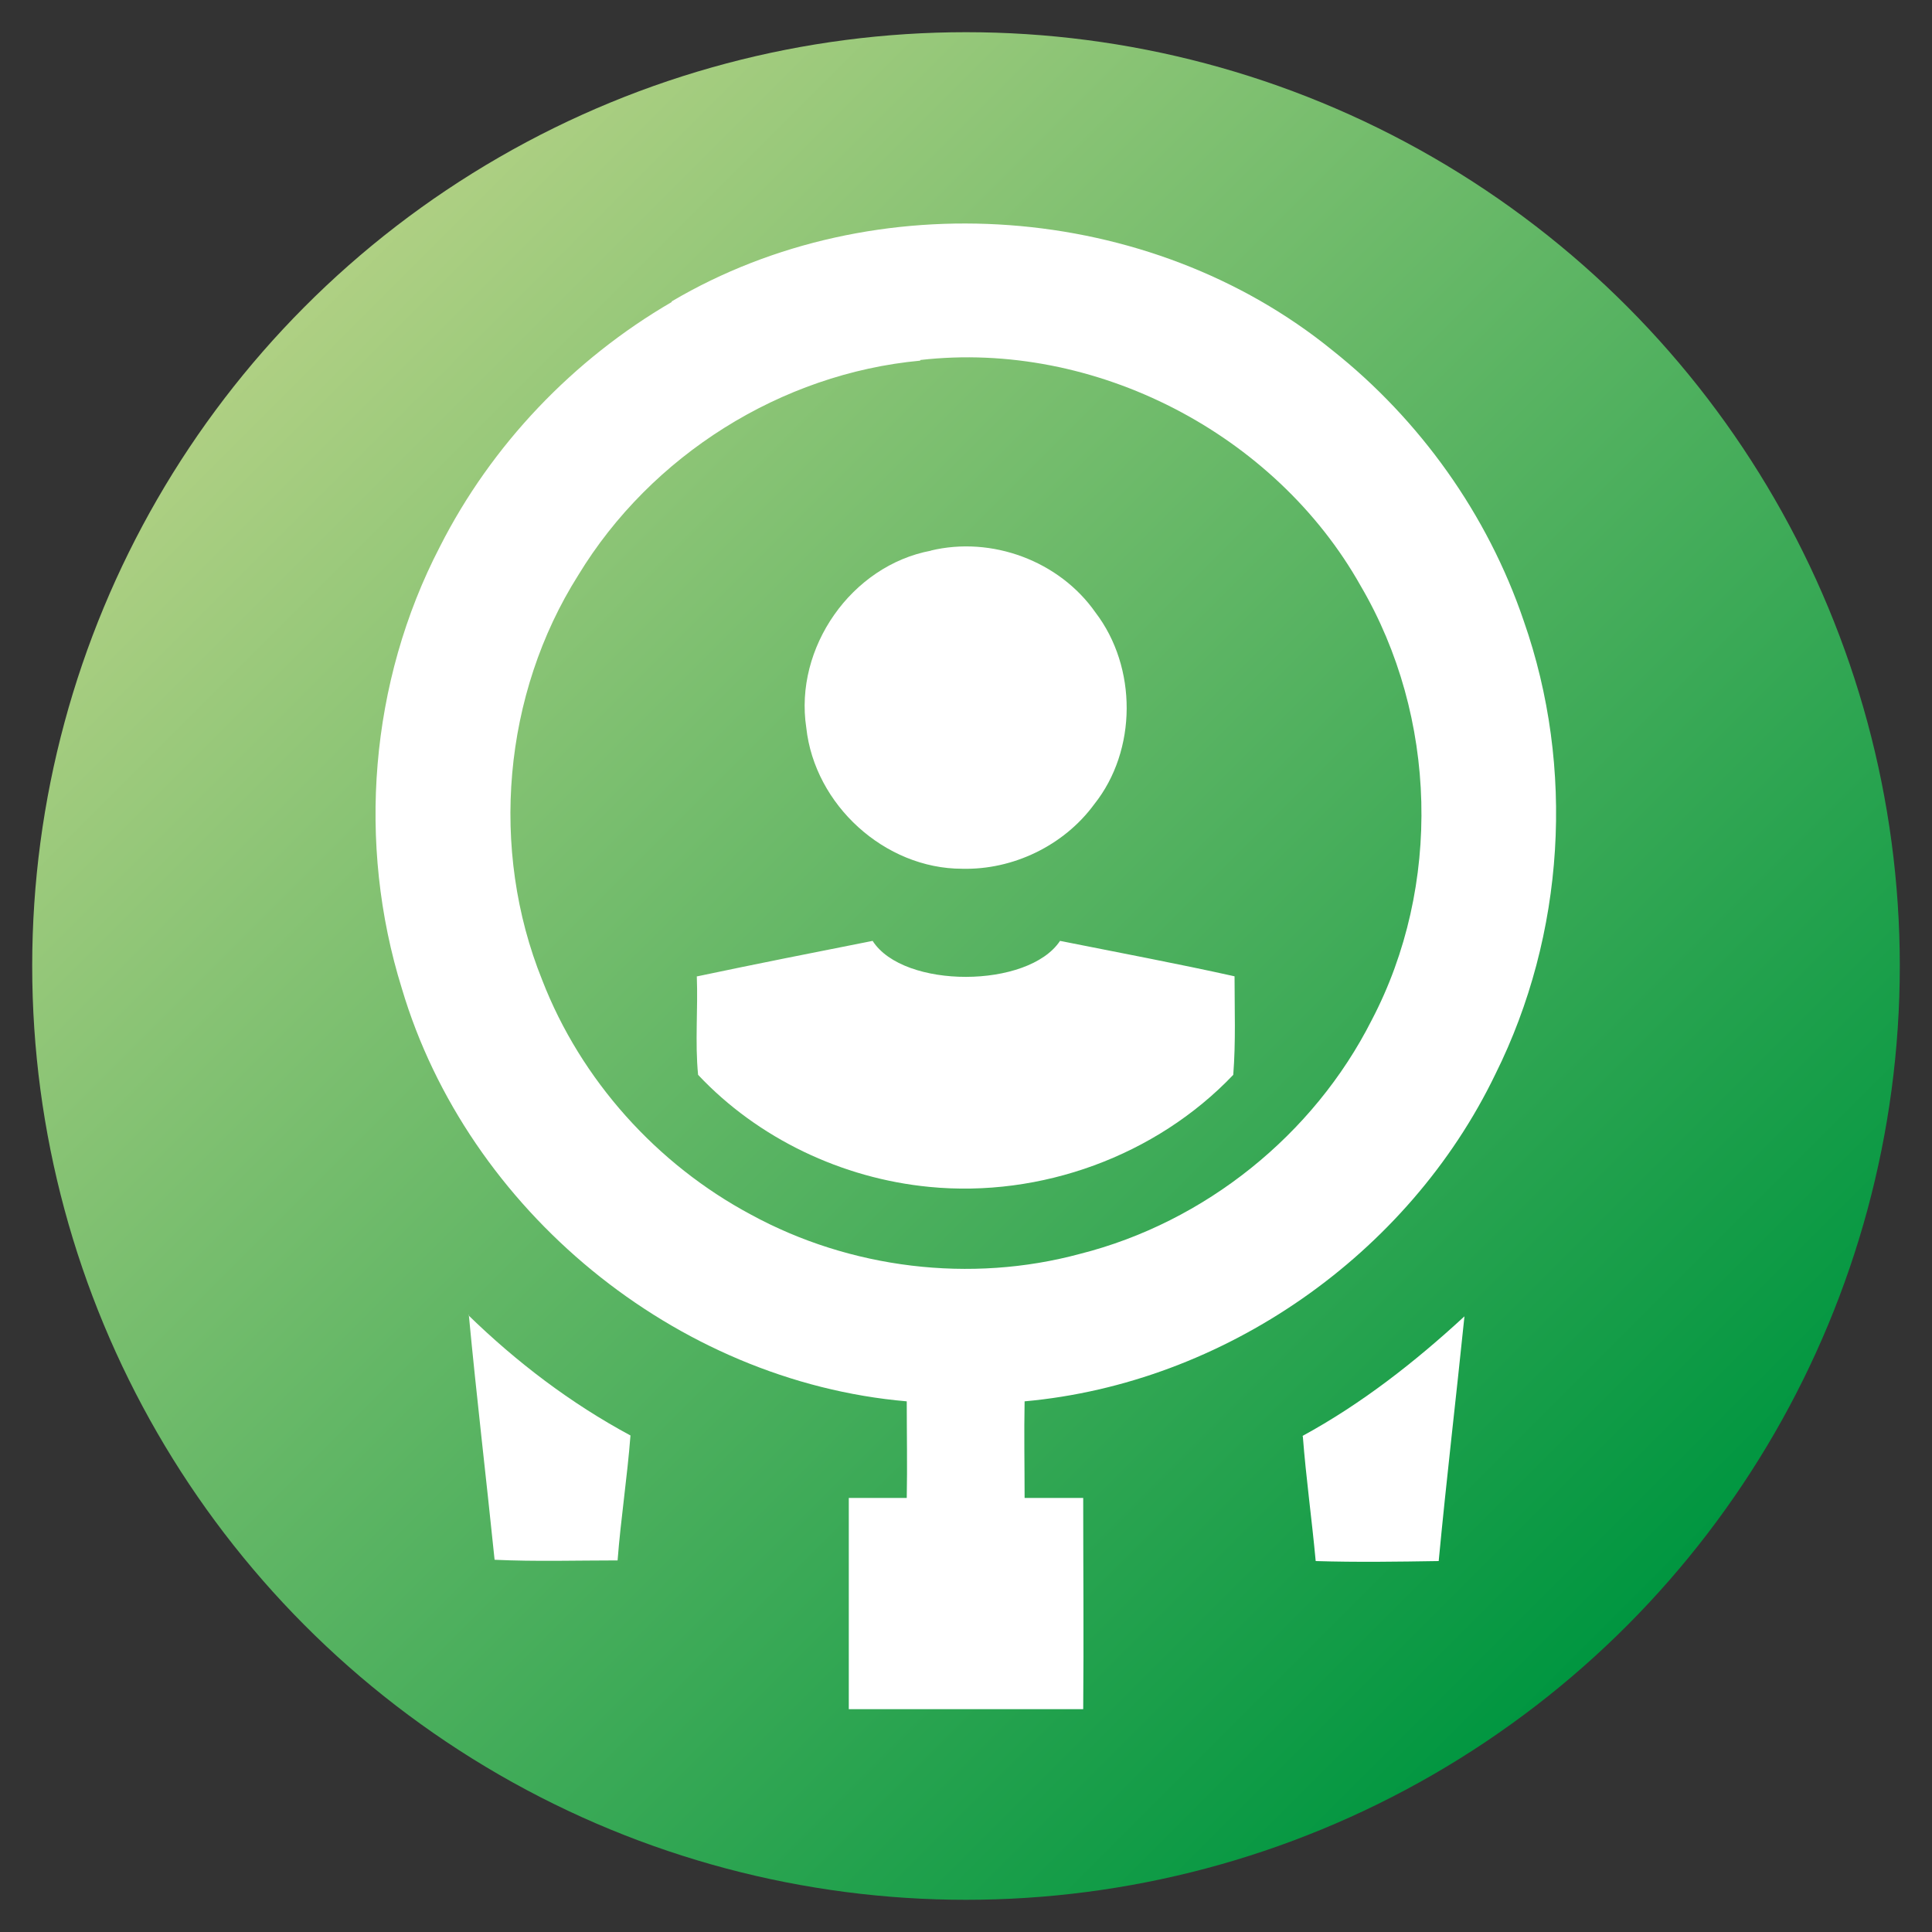
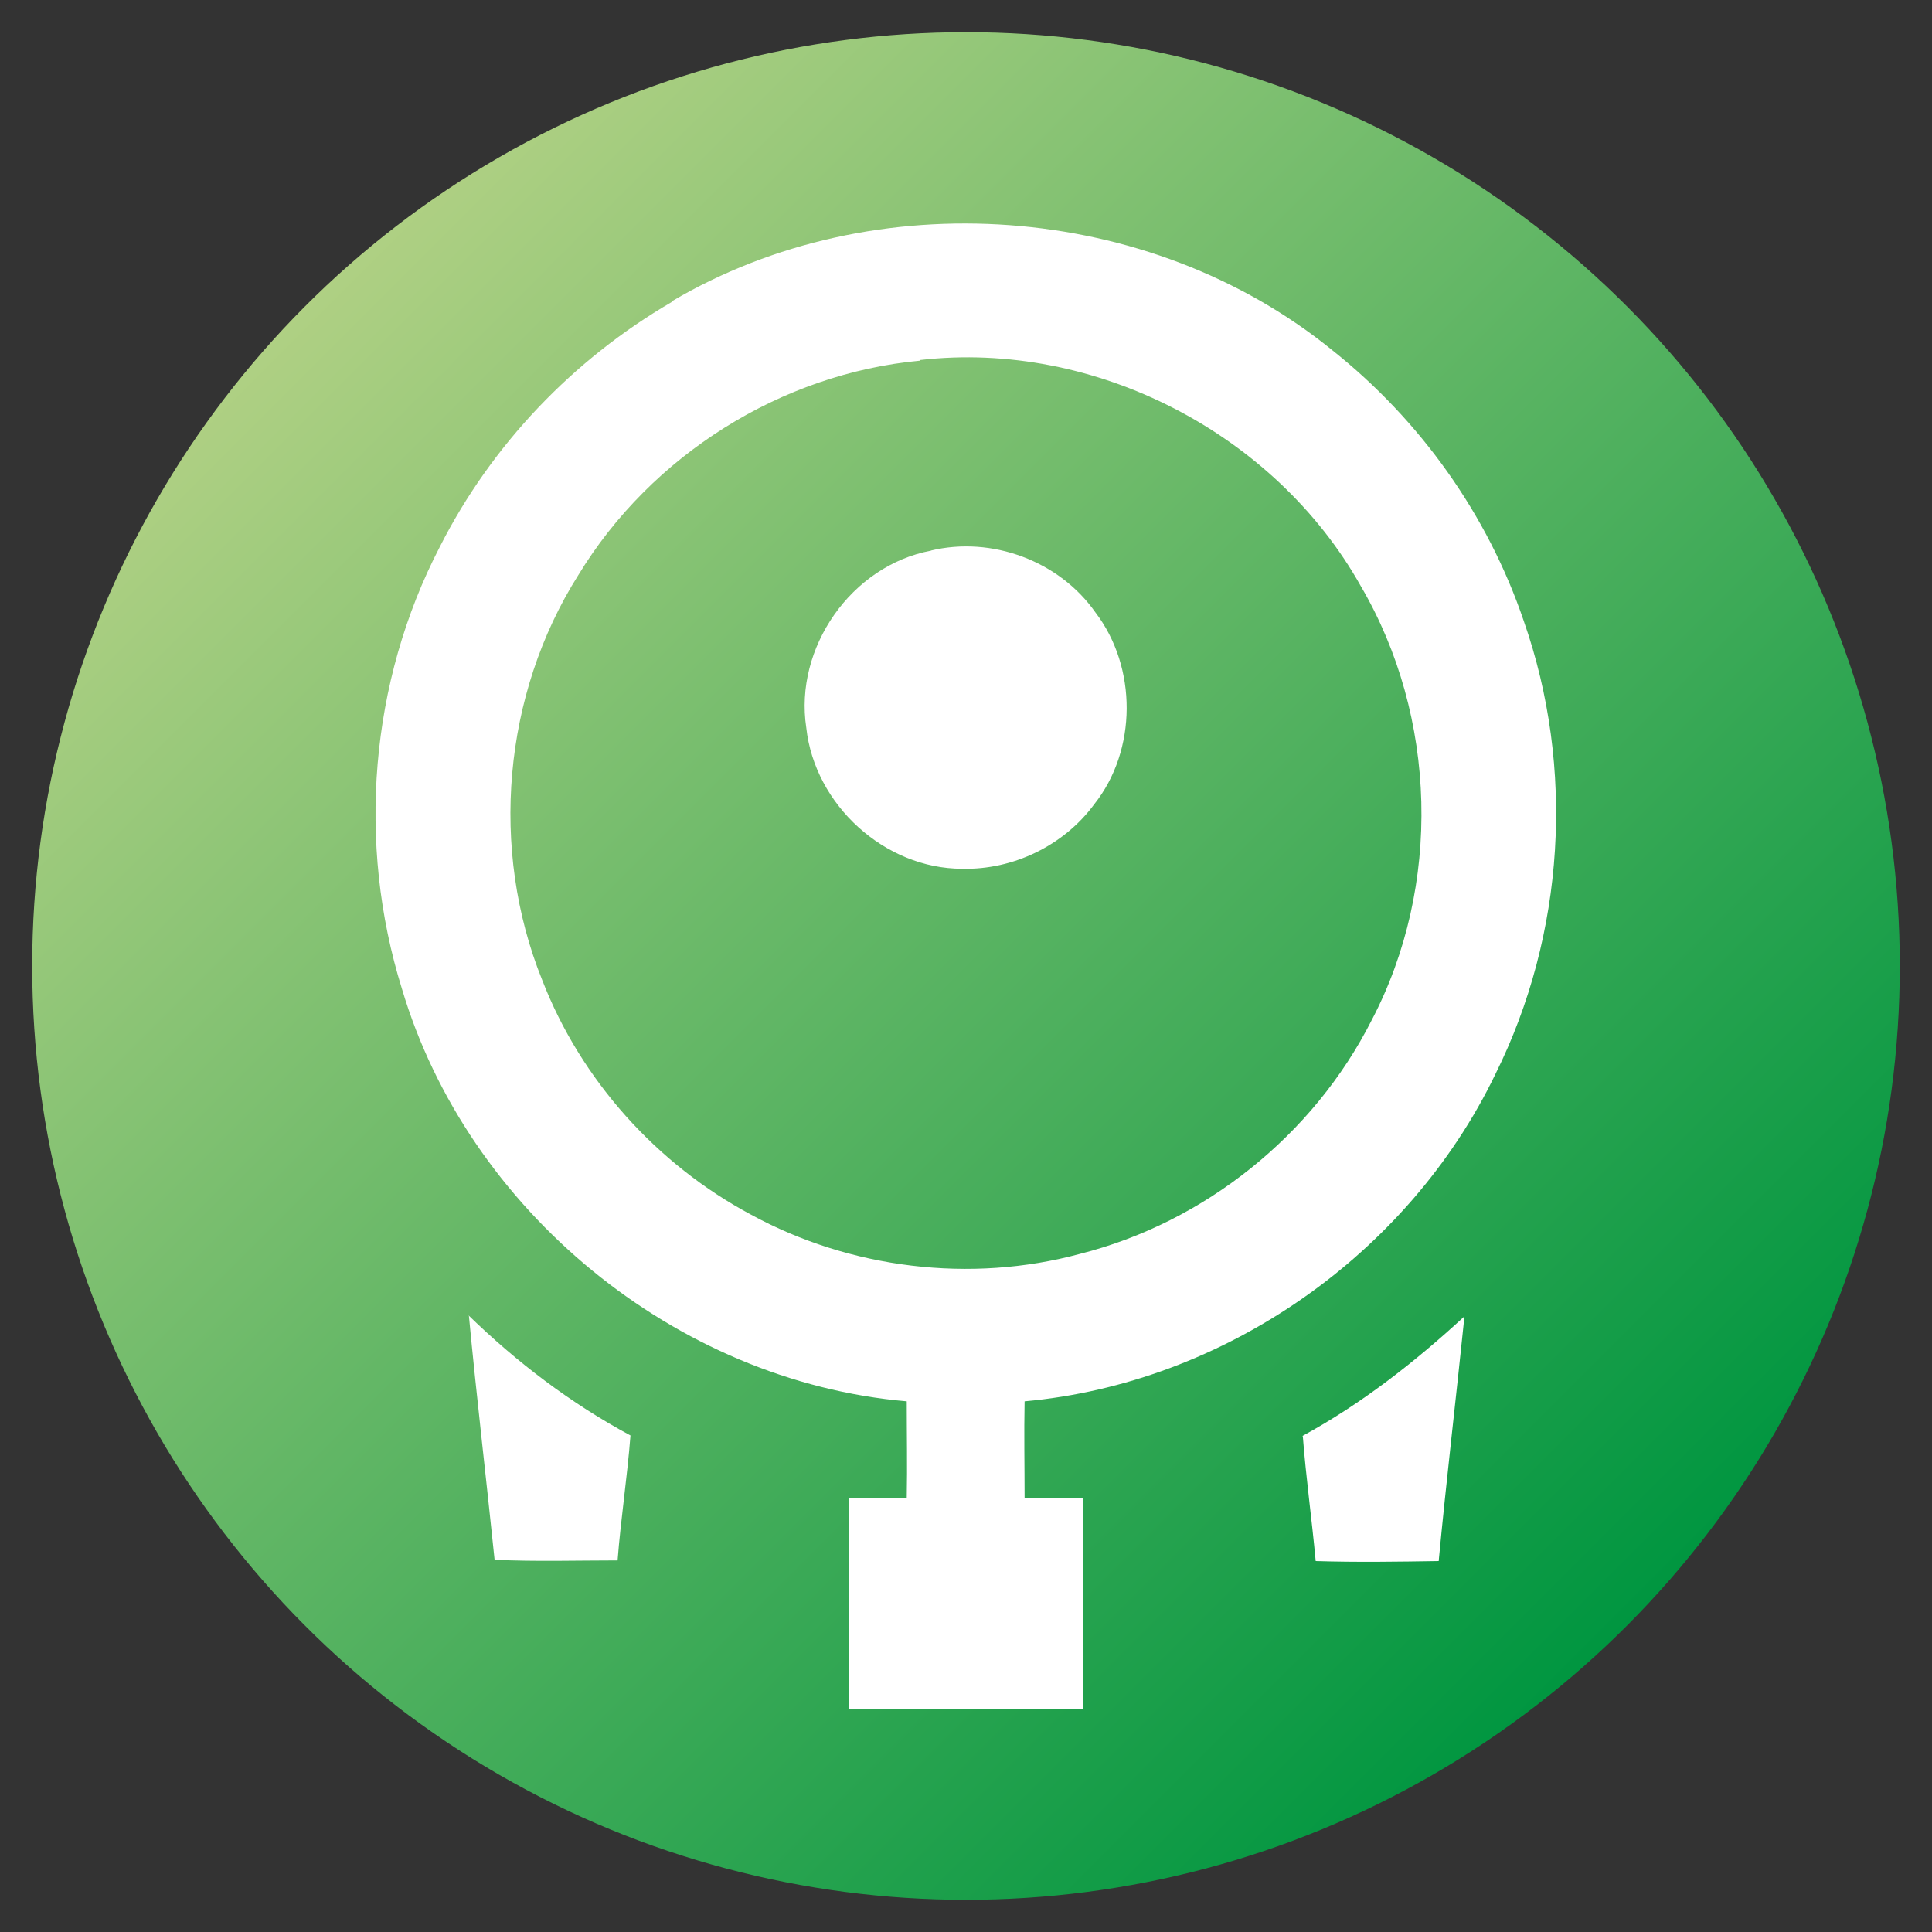
<svg xmlns="http://www.w3.org/2000/svg" id="Warstwa_1" data-name="Warstwa 1" viewBox="0 0 30 30">
  <rect x="0" y="0" width="30" height="30" fill="#333333" stroke="none" />
  <defs>
    <style>      .cls-1 {        fill: #fff;      }      .cls-2 {        fill: url(#Gradient_bez_nazwy_7);      }    </style>
    <linearGradient id="Gradient_bez_nazwy_7" data-name="Gradient bez nazwy 7" x1="4.75" y1="4.75" x2="25.25" y2="25.25" gradientUnits="userSpaceOnUse">
      <stop offset="0" stop-color="#afd083" />
      <stop offset="1" stop-color="#009640" />
    </linearGradient>
  </defs>
  <circle class="cls-2" cx="15" cy="15" r="14.5" />
  <g>
    <path class="cls-1" d="M10.43,4.68c3.15-1.86,7.42-1.55,10.26.76,1.36,1.08,2.41,2.55,2.97,4.2.8,2.28.64,4.87-.44,7.04-1.35,2.8-4.21,4.8-7.31,5.08-.01.5,0,1,0,1.5.3,0,.61,0,.91,0,0,1.09.01,2.19,0,3.28h-3.64v-3.28c.3,0,.6,0,.9,0,.01-.5,0-1,0-1.5-3.59-.31-6.82-2.97-7.84-6.41-.7-2.25-.5-4.76.59-6.86.8-1.58,2.07-2.91,3.6-3.8M14.29,5.6c-2.16.2-4.18,1.47-5.31,3.33-1.17,1.85-1.38,4.26-.56,6.29.6,1.55,1.78,2.86,3.24,3.64,1.54.84,3.41,1.07,5.11.61,1.94-.49,3.63-1.85,4.53-3.63,1.09-2.08,1.02-4.71-.17-6.74-1.33-2.37-4.13-3.82-6.84-3.51h0Z" />
    <path class="cls-1" d="M14.45,8.55c.95-.23,2,.16,2.56.96.65.85.65,2.14-.02,2.98-.47.64-1.26,1.02-2.05,1-1.2,0-2.29-.99-2.42-2.19-.19-1.24.7-2.52,1.94-2.75h0Z" />
-     <path class="cls-1" d="M10.83,15.16c.9-.19,1.81-.37,2.72-.55.48.75,2.42.74,2.91,0,.9.18,1.81.35,2.71.55,0,.51.02,1.02-.02,1.53-1.2,1.26-2.99,1.91-4.72,1.74-1.35-.13-2.66-.75-3.59-1.74-.05-.51,0-1.02-.02-1.53h0Z" />
    <path class="cls-1" d="M7.27,20.42c.75.73,1.59,1.37,2.52,1.87-.05.65-.15,1.29-.2,1.94-.63,0-1.27.02-1.91-.01-.13-1.27-.28-2.53-.4-3.8h0Z" />
    <path class="cls-1" d="M20.22,22.3c.92-.5,1.75-1.15,2.52-1.86-.13,1.27-.28,2.53-.4,3.8-.64.01-1.27.02-1.91,0-.06-.65-.15-1.29-.2-1.94h0Z" />
  </g>
</svg>